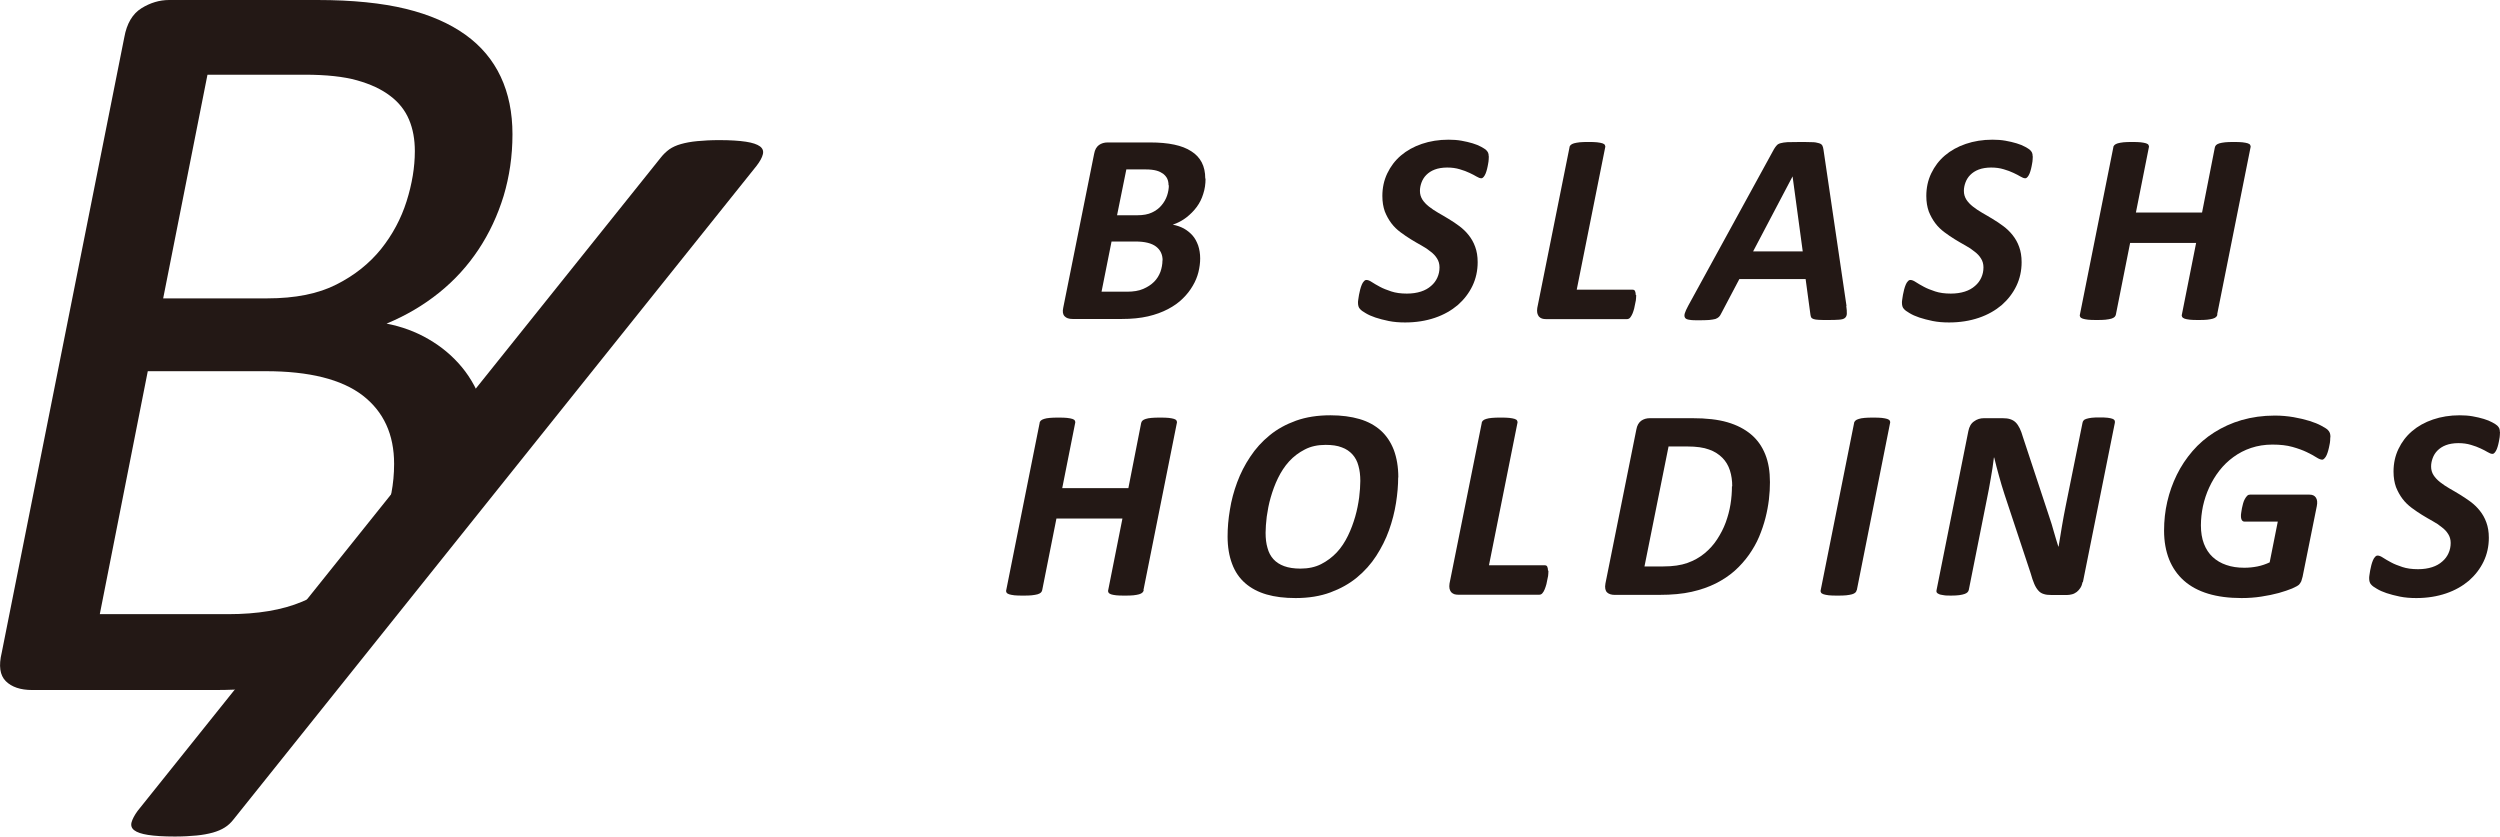
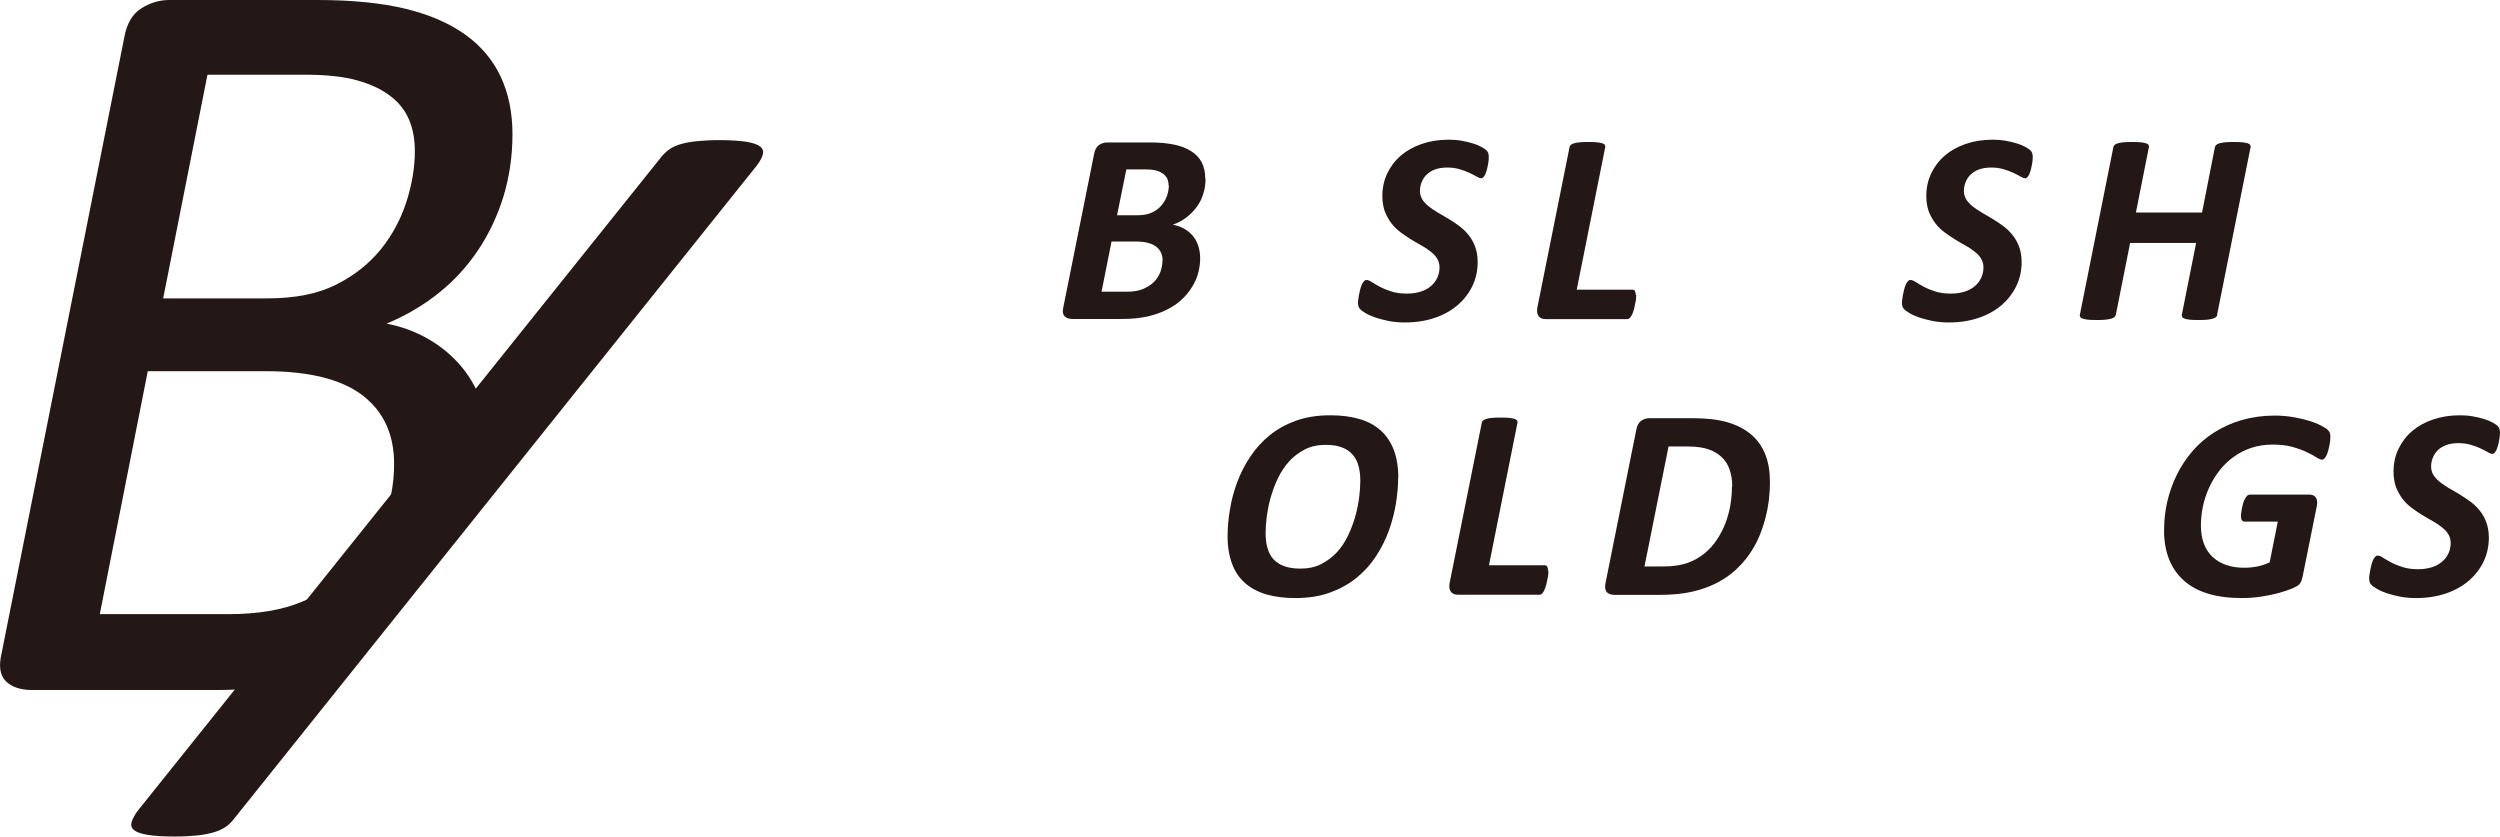
<svg xmlns="http://www.w3.org/2000/svg" id="_レイヤー_2" viewBox="0 0 172.35 57.67">
  <defs>
    <style>.cls-1{fill:#231815;}</style>
  </defs>
  <g id="main">
    <g>
      <path class="cls-1" d="M19.91,47.13l13.89-16.81c-.08-.8-.23-1.56-.47-2.27-.36-1.05-.85-1.97-1.49-2.74-.64-.77-1.4-1.41-2.3-1.93-.89-.52-1.86-.87-2.89-1.07,1.35-.56,2.55-1.27,3.62-2.13,1.07-.86,1.97-1.85,2.72-2.98,.75-1.13,1.32-2.36,1.73-3.69,.4-1.34,.61-2.75,.61-4.25s-.27-2.82-.81-3.97c-.54-1.15-1.35-2.12-2.44-2.9-1.09-.78-2.46-1.38-4.1-1.78-1.64-.4-3.68-.61-6.1-.61H11.66c-.66,0-1.3,.19-1.91,.57-.61,.38-1.01,1.05-1.18,2L.12,44.99c-.22,.91-.13,1.56,.28,1.97,.4,.4,1.01,.61,1.82,.61H14.82c1.89,0,3.58-.15,5.09-.44ZM14.31,5.15h6.69c1.49,0,2.7,.13,3.62,.39,.92,.26,1.68,.61,2.28,1.07,.6,.45,1.03,1,1.3,1.64,.27,.64,.4,1.36,.4,2.17,0,1.1-.19,2.26-.57,3.46-.38,1.2-.97,2.3-1.76,3.29-.8,.99-1.82,1.81-3.07,2.44-1.25,.64-2.84,.96-4.78,.96h-7.17l3.05-15.4Zm-4.12,20.44h8.12c3.01,0,5.24,.56,6.69,1.67,1.45,1.12,2.17,2.69,2.17,4.72,0,1.37-.25,2.68-.74,3.93-.49,1.25-1.2,2.35-2.13,3.29-.93,.94-2.09,1.7-3.47,2.28-1.38,.58-3.08,.86-5.09,.86H6.88l3.31-16.76Z" />
      <path class="cls-1" d="M16.1,56.49c-.18,.23-.38,.42-.61,.56-.22,.14-.5,.26-.82,.35-.33,.09-.7,.16-1.12,.2-.42,.04-.92,.07-1.49,.07-.79,0-1.4-.04-1.85-.11-.45-.07-.77-.18-.95-.32-.19-.14-.25-.33-.19-.55,.06-.22,.2-.49,.42-.79L45.55,10.87c.18-.23,.38-.42,.6-.58,.22-.15,.48-.27,.8-.36,.32-.09,.69-.16,1.12-.2,.43-.04,.93-.07,1.51-.07,.77,0,1.38,.04,1.84,.11,.46,.07,.78,.18,.97,.32,.19,.14,.26,.33,.2,.55-.05,.22-.2,.49-.43,.79L16.1,56.49Z" />
      <path class="cls-1" d="M83.11,12.32c0,.37-.05,.72-.16,1.05-.1,.33-.25,.63-.45,.9-.2,.27-.44,.51-.71,.72s-.59,.38-.94,.5c.28,.05,.53,.14,.76,.26,.23,.13,.43,.29,.6,.48,.17,.19,.29,.42,.39,.69,.09,.27,.14,.57,.14,.9,0,.3-.04,.61-.12,.94-.08,.32-.21,.64-.39,.94-.18,.31-.4,.6-.69,.88-.28,.28-.62,.52-1.02,.73-.4,.21-.86,.38-1.38,.5s-1.13,.18-1.81,.18h-3.38c-.26,0-.44-.06-.56-.19-.12-.13-.15-.32-.09-.59l2.13-10.61c.05-.28,.16-.47,.33-.6,.17-.12,.37-.18,.6-.18h2.92c.65,0,1.2,.05,1.67,.15,.47,.1,.86,.25,1.18,.46,.32,.2,.56,.46,.72,.77,.16,.31,.24,.68,.24,1.1Zm-2.96,5.63c0-.4-.15-.72-.45-.95-.3-.23-.77-.35-1.42-.35h-1.65l-.69,3.46h1.75c.45,0,.82-.06,1.12-.19,.3-.13,.55-.29,.75-.49,.2-.2,.34-.43,.44-.69,.09-.26,.14-.52,.14-.79Zm.41-5.17c0-.18-.03-.33-.09-.46-.06-.13-.16-.24-.28-.34-.13-.09-.28-.17-.47-.22-.19-.05-.43-.08-.73-.08h-1.34l-.64,3.16h1.39c.41,0,.75-.06,1.02-.19,.27-.13,.49-.29,.66-.5,.17-.2,.3-.43,.38-.67,.08-.24,.12-.48,.12-.71Z" />
      <path class="cls-1" d="M102.64,10.77c0,.05,0,.12-.01,.22,0,.09-.02,.2-.04,.31-.02,.11-.04,.23-.07,.34-.03,.12-.06,.22-.1,.32-.04,.1-.09,.18-.14,.24-.05,.06-.1,.09-.16,.09-.09,0-.2-.04-.33-.12-.13-.08-.29-.16-.48-.25-.19-.09-.42-.18-.67-.25-.26-.08-.55-.12-.87-.12s-.63,.05-.86,.14c-.24,.09-.43,.22-.58,.37-.15,.15-.26,.33-.33,.52-.07,.19-.11,.38-.11,.58,0,.23,.06,.42,.17,.6,.11,.17,.26,.33,.45,.48,.19,.15,.4,.29,.64,.43,.24,.14,.49,.28,.73,.43,.25,.15,.49,.31,.73,.49s.46,.39,.64,.62c.19,.24,.34,.5,.45,.81,.11,.3,.17,.65,.17,1.05,0,.59-.12,1.14-.36,1.64s-.58,.94-1.01,1.32c-.44,.37-.96,.67-1.58,.88-.62,.21-1.3,.32-2.05,.32-.41,0-.78-.03-1.13-.1-.34-.07-.65-.15-.92-.24-.27-.09-.49-.19-.67-.3-.18-.1-.32-.2-.4-.3-.09-.09-.13-.24-.13-.42,0-.05,0-.13,.02-.23s.03-.21,.05-.32c.02-.12,.05-.24,.08-.36,.03-.12,.07-.23,.11-.33,.04-.1,.09-.18,.15-.24,.05-.06,.11-.09,.17-.09,.11,0,.23,.05,.38,.15,.15,.1,.33,.2,.55,.32,.22,.12,.48,.22,.78,.32,.3,.1,.66,.15,1.08,.15,.37,0,.69-.05,.97-.14,.28-.09,.51-.22,.7-.39,.19-.16,.33-.35,.43-.57,.1-.22,.15-.45,.15-.71,0-.23-.06-.44-.17-.61-.11-.18-.26-.34-.45-.48-.18-.15-.39-.29-.63-.42-.24-.13-.47-.27-.72-.42-.24-.15-.48-.31-.72-.49-.24-.18-.45-.38-.63-.62s-.33-.51-.45-.81c-.11-.31-.17-.66-.17-1.07,0-.56,.11-1.08,.34-1.56,.23-.48,.54-.89,.94-1.23,.4-.34,.88-.61,1.44-.8,.56-.19,1.17-.29,1.84-.29,.31,0,.61,.02,.89,.07,.28,.05,.54,.11,.77,.18,.23,.07,.43,.15,.59,.24,.16,.09,.28,.16,.34,.22,.06,.06,.11,.12,.14,.19,.03,.07,.04,.15,.04,.25Z" />
      <path class="cls-1" d="M112.8,20.34s0,.11-.01,.21c0,.1-.02,.21-.05,.33-.02,.13-.05,.25-.08,.39-.03,.13-.08,.25-.12,.36-.05,.11-.1,.2-.16,.27-.06,.07-.14,.1-.22,.1h-5.58c-.1,0-.19-.01-.28-.04s-.15-.08-.21-.14c-.05-.07-.09-.15-.11-.24-.02-.1-.02-.21,0-.35l2.22-11.06c0-.06,.03-.12,.08-.17s.13-.09,.23-.12c.1-.03,.24-.05,.39-.07,.16-.02,.36-.02,.61-.02s.44,0,.59,.02c.16,.02,.28,.04,.37,.07,.09,.03,.15,.07,.17,.12,.03,.05,.04,.11,.02,.17l-1.96,9.8h3.84c.09,0,.15,.03,.18,.1,.03,.07,.05,.16,.05,.27Z" />
-       <path class="cls-1" d="M127.28,21.08c.03,.23,.05,.4,.04,.54,0,.13-.05,.23-.13,.3s-.22,.11-.42,.12c-.19,.02-.46,.02-.8,.02-.24,0-.43,0-.58-.01-.15,0-.27-.03-.35-.05-.08-.03-.14-.06-.17-.11-.03-.05-.05-.12-.06-.21l-.33-2.44h-4.57l-1.26,2.39c-.04,.09-.09,.16-.15,.22-.06,.06-.14,.1-.24,.14-.11,.03-.25,.05-.43,.07-.18,.01-.4,.02-.67,.02-.29,0-.51,0-.67-.03-.16-.02-.27-.06-.32-.14-.05-.07-.06-.17-.02-.31,.04-.13,.12-.31,.24-.53l5.91-10.79c.06-.11,.13-.19,.19-.26,.06-.07,.15-.12,.27-.15,.12-.03,.27-.06,.47-.07,.2,0,.46-.01,.78-.01,.37,0,.66,0,.88,.01,.22,0,.38,.03,.5,.07,.12,.03,.2,.09,.24,.16,.04,.07,.06,.16,.08,.28l1.59,10.79Zm-3.7-8.92h0l-2.72,5.17h3.42l-.7-5.17Z" />
      <path class="cls-1" d="M140.14,10.77c0,.05,0,.12-.01,.22,0,.09-.02,.2-.04,.31-.02,.11-.04,.23-.07,.34-.03,.12-.06,.22-.1,.32-.04,.1-.09,.18-.14,.24-.05,.06-.1,.09-.16,.09-.09,0-.2-.04-.33-.12-.13-.08-.29-.16-.48-.25-.19-.09-.42-.18-.67-.25-.26-.08-.55-.12-.87-.12s-.63,.05-.86,.14c-.24,.09-.43,.22-.58,.37-.15,.15-.26,.33-.33,.52-.07,.19-.11,.38-.11,.58,0,.23,.06,.42,.17,.6,.11,.17,.26,.33,.45,.48,.19,.15,.4,.29,.64,.43,.24,.14,.49,.28,.73,.43,.25,.15,.49,.31,.73,.49,.24,.18,.46,.39,.64,.62,.19,.24,.34,.5,.45,.81,.11,.3,.17,.65,.17,1.05,0,.59-.12,1.14-.36,1.64s-.58,.94-1.01,1.32c-.44,.37-.96,.67-1.58,.88-.62,.21-1.3,.32-2.05,.32-.41,0-.78-.03-1.13-.1-.34-.07-.65-.15-.92-.24-.27-.09-.49-.19-.67-.3-.18-.1-.32-.2-.4-.3-.09-.09-.13-.24-.13-.42,0-.05,0-.13,.02-.23,.01-.1,.03-.21,.05-.32,.02-.12,.05-.24,.08-.36s.07-.23,.11-.33c.04-.1,.09-.18,.15-.24,.05-.06,.11-.09,.17-.09,.11,0,.23,.05,.38,.15,.15,.1,.33,.2,.55,.32,.22,.12,.48,.22,.78,.32,.3,.1,.66,.15,1.08,.15,.37,0,.69-.05,.97-.14,.28-.09,.51-.22,.7-.39,.19-.16,.33-.35,.43-.57,.1-.22,.15-.45,.15-.71,0-.23-.06-.44-.17-.61-.11-.18-.26-.34-.45-.48-.18-.15-.39-.29-.63-.42-.24-.13-.47-.27-.72-.42-.24-.15-.48-.31-.72-.49-.24-.18-.45-.38-.63-.62s-.33-.51-.45-.81c-.11-.31-.17-.66-.17-1.07,0-.56,.11-1.08,.34-1.56,.23-.48,.54-.89,.94-1.23,.4-.34,.88-.61,1.44-.8,.56-.19,1.17-.29,1.84-.29,.31,0,.61,.02,.89,.07,.28,.05,.54,.11,.77,.18,.23,.07,.43,.15,.59,.24,.16,.09,.28,.16,.34,.22,.06,.06,.11,.12,.14,.19,.03,.07,.04,.15,.04,.25Z" />
      <path class="cls-1" d="M152.87,21.68c-.01,.06-.04,.12-.09,.17-.05,.05-.13,.09-.23,.12-.1,.03-.23,.05-.39,.07-.16,.02-.36,.02-.6,.02s-.44,0-.59-.02c-.16-.02-.28-.04-.36-.07-.08-.03-.14-.07-.17-.12-.03-.05-.04-.11-.02-.17l.98-4.93h-4.55l-.98,4.93c-.01,.06-.04,.12-.09,.17-.05,.05-.13,.09-.23,.12-.1,.03-.24,.05-.4,.07-.16,.02-.36,.02-.6,.02s-.44,0-.6-.02c-.15-.02-.27-.04-.36-.07-.09-.03-.15-.07-.18-.12-.03-.05-.04-.11-.02-.17l2.3-11.51c0-.06,.03-.12,.08-.17s.13-.09,.23-.12c.1-.03,.23-.05,.39-.07,.16-.02,.36-.02,.6-.02s.44,0,.59,.02c.16,.02,.28,.04,.37,.07,.09,.03,.15,.07,.17,.12,.03,.05,.04,.11,.02,.17l-.89,4.48h4.56l.88-4.48c.01-.06,.04-.12,.09-.17,.05-.05,.13-.09,.23-.12,.1-.03,.23-.05,.39-.07,.16-.02,.36-.02,.6-.02s.44,0,.59,.02c.16,.02,.28,.04,.37,.07,.09,.03,.15,.07,.17,.12,.03,.05,.04,.11,.02,.17l-2.3,11.51Z" />
-       <path class="cls-1" d="M78.85,40.68c-.01,.06-.04,.12-.09,.17-.05,.05-.13,.09-.23,.12-.1,.03-.23,.05-.39,.07-.16,.02-.36,.02-.6,.02s-.44,0-.59-.02c-.16-.02-.28-.04-.36-.07-.08-.03-.14-.07-.17-.12-.03-.05-.04-.11-.02-.17l.98-4.93h-4.55l-.98,4.93c-.01,.06-.04,.12-.09,.17-.05,.05-.13,.09-.23,.12-.1,.03-.24,.05-.4,.07-.16,.02-.36,.02-.6,.02s-.44,0-.6-.02c-.15-.02-.27-.04-.36-.07-.09-.03-.15-.07-.18-.12-.03-.05-.04-.11-.02-.17l2.3-11.51c0-.06,.03-.12,.08-.17,.05-.05,.13-.09,.23-.12,.1-.03,.23-.06,.39-.07,.16-.02,.36-.02,.6-.02s.44,0,.59,.02c.16,.02,.28,.04,.37,.07,.09,.03,.15,.07,.17,.12,.03,.05,.04,.11,.02,.17l-.89,4.48h4.56l.88-4.48c.01-.06,.04-.12,.09-.17s.13-.09,.23-.12c.1-.03,.23-.06,.39-.07,.16-.02,.36-.02,.6-.02s.44,0,.59,.02c.16,.02,.28,.04,.37,.07,.09,.03,.15,.07,.17,.12,.03,.05,.04,.11,.02,.17l-2.3,11.51Z" />
      <path class="cls-1" d="M96.39,32.91c0,.55-.05,1.14-.15,1.77-.1,.63-.26,1.25-.48,1.87-.22,.62-.52,1.21-.88,1.77-.36,.56-.81,1.06-1.33,1.49-.52,.43-1.13,.77-1.83,1.03-.7,.26-1.5,.39-2.4,.39-.76,0-1.43-.08-2.01-.25-.58-.17-1.07-.43-1.47-.78-.4-.35-.7-.79-.9-1.33-.2-.53-.31-1.16-.31-1.88,0-.59,.05-1.21,.16-1.85,.1-.64,.27-1.27,.5-1.89s.53-1.21,.9-1.76c.37-.56,.81-1.05,1.34-1.48,.52-.43,1.13-.76,1.82-1.01,.7-.25,1.49-.37,2.37-.37,.76,0,1.43,.09,2.01,.26,.58,.17,1.07,.44,1.46,.79,.39,.35,.69,.8,.9,1.34,.2,.54,.31,1.17,.31,1.9Zm-2.61,.24c0-.38-.04-.73-.13-1.04-.08-.31-.22-.57-.41-.78-.19-.21-.43-.38-.74-.49-.3-.12-.68-.17-1.11-.17-.55,0-1.02,.1-1.44,.32-.41,.21-.77,.48-1.08,.82-.31,.34-.56,.73-.77,1.16s-.37,.88-.5,1.33c-.13,.45-.21,.89-.27,1.31-.05,.43-.08,.8-.08,1.12,0,.39,.04,.74,.13,1.04,.08,.31,.22,.57,.41,.78,.19,.21,.44,.37,.74,.48s.68,.17,1.12,.17c.54,0,1.02-.1,1.43-.31,.41-.21,.77-.48,1.08-.81s.56-.72,.77-1.15c.21-.43,.37-.87,.5-1.32,.13-.45,.21-.88,.27-1.31,.05-.43,.08-.81,.08-1.14Z" />
      <path class="cls-1" d="M106.75,39.34s0,.11-.01,.21c0,.1-.02,.21-.05,.33-.02,.13-.05,.25-.08,.39-.03,.13-.08,.25-.12,.36s-.1,.2-.16,.27c-.06,.07-.13,.1-.22,.1h-5.58c-.1,0-.19-.01-.28-.04-.08-.03-.15-.08-.21-.14-.05-.07-.09-.15-.11-.24-.02-.1-.02-.21,0-.35l2.22-11.06c0-.06,.03-.12,.08-.17s.13-.09,.23-.12c.1-.03,.24-.06,.39-.07,.16-.02,.36-.02,.61-.02s.44,0,.59,.02c.16,.02,.28,.04,.37,.07,.09,.03,.15,.07,.17,.12,.03,.05,.04,.11,.02,.17l-1.96,9.8h3.84c.09,0,.15,.03,.18,.1,.03,.07,.05,.16,.05,.27Z" />
      <path class="cls-1" d="M122.02,33.24c0,.38-.02,.77-.07,1.19-.05,.42-.13,.85-.24,1.28s-.26,.87-.44,1.3c-.18,.43-.42,.84-.69,1.23-.28,.39-.6,.76-.98,1.1-.38,.34-.82,.63-1.31,.88-.5,.25-1.05,.44-1.67,.58-.62,.14-1.36,.21-2.22,.21h-3.09c-.1,0-.2-.01-.29-.04-.09-.03-.17-.07-.23-.13-.06-.06-.1-.14-.12-.24-.02-.1-.02-.23,.01-.38l2.13-10.61c.05-.28,.16-.47,.33-.6,.17-.12,.37-.18,.6-.18h2.93c.97,0,1.77,.09,2.42,.28,.65,.19,1.19,.47,1.63,.84,.44,.37,.76,.83,.98,1.38,.22,.55,.32,1.18,.32,1.9Zm-2.6,.29c0-.39-.05-.76-.16-1.1-.11-.34-.28-.63-.52-.87-.24-.24-.54-.44-.92-.57-.37-.14-.87-.21-1.5-.21h-1.29l-1.66,8.27h1.3c.66,0,1.21-.08,1.66-.24,.45-.16,.84-.38,1.18-.66,.34-.28,.63-.6,.87-.97,.24-.37,.44-.75,.59-1.16,.15-.41,.26-.82,.33-1.25,.07-.43,.1-.84,.1-1.24Z" />
-       <path class="cls-1" d="M128,40.68c-.01,.06-.04,.12-.09,.17s-.13,.09-.23,.12c-.1,.03-.24,.05-.4,.07-.16,.02-.36,.02-.6,.02s-.44,0-.6-.02c-.15-.02-.27-.04-.36-.07-.09-.03-.15-.07-.18-.12-.03-.05-.04-.11-.02-.17l2.3-11.51c0-.06,.04-.12,.09-.17,.05-.05,.13-.09,.24-.12,.1-.03,.23-.06,.39-.07,.16-.02,.36-.02,.6-.02s.43,0,.59,.02c.15,.02,.28,.04,.37,.07,.09,.03,.15,.07,.18,.12,.03,.05,.04,.11,.02,.17l-2.29,11.51Z" />
-       <path class="cls-1" d="M143.57,40.14c-.03,.14-.07,.27-.15,.39-.07,.11-.16,.21-.25,.28-.1,.07-.2,.13-.32,.16-.12,.03-.24,.05-.36,.05h-1.05c-.23,0-.41-.02-.55-.07-.14-.04-.27-.12-.37-.24-.1-.11-.2-.27-.28-.46-.08-.19-.17-.44-.25-.74l-1.8-5.43c-.14-.42-.26-.84-.38-1.27-.12-.43-.23-.85-.33-1.27h-.02c-.06,.5-.13,.98-.22,1.46-.08,.48-.17,.96-.27,1.44l-1.24,6.22c-.01,.06-.04,.12-.09,.17-.05,.05-.12,.09-.21,.12-.09,.03-.21,.06-.36,.08-.15,.02-.33,.03-.55,.03s-.4,0-.54-.03c-.14-.02-.25-.04-.32-.08-.08-.03-.12-.07-.15-.12-.02-.05-.02-.11,0-.17l2.19-10.95c.06-.29,.18-.52,.39-.66,.2-.15,.43-.22,.68-.22h1.29c.21,0,.38,.02,.53,.07,.15,.05,.27,.12,.38,.23,.1,.1,.19,.24,.27,.4,.08,.16,.15,.36,.22,.6l1.81,5.48c.12,.35,.23,.7,.32,1.04,.1,.34,.2,.69,.31,1.03h.02c.07-.45,.15-.92,.23-1.4,.08-.48,.17-.95,.26-1.4l1.16-5.74c.01-.06,.04-.12,.08-.16,.04-.05,.11-.08,.2-.11,.09-.03,.21-.05,.35-.07,.14-.02,.33-.02,.55-.02s.4,0,.55,.02c.14,.02,.25,.04,.33,.07,.08,.03,.13,.07,.15,.11,.02,.05,.03,.1,.02,.16l-2.2,10.97Z" />
      <path class="cls-1" d="M160.65,30.14c0,.06,0,.14-.01,.24,0,.1-.03,.21-.05,.32-.02,.12-.05,.23-.08,.35-.03,.12-.07,.22-.11,.32-.04,.09-.09,.17-.15,.23-.05,.06-.11,.09-.16,.09-.09,0-.23-.05-.4-.16-.17-.11-.39-.23-.66-.36-.27-.13-.6-.25-.99-.36-.39-.11-.85-.16-1.38-.16s-1.02,.08-1.47,.23c-.45,.15-.85,.36-1.22,.63-.37,.27-.69,.58-.97,.94-.28,.36-.51,.75-.7,1.16-.19,.41-.33,.84-.43,1.29-.09,.44-.14,.88-.14,1.32,0,.48,.07,.91,.21,1.27,.14,.36,.34,.67,.6,.91,.26,.24,.58,.43,.94,.55,.37,.13,.78,.19,1.24,.19,.31,0,.61-.03,.91-.09,.3-.06,.58-.16,.84-.28l.56-2.81h-2.29c-.08,0-.13-.03-.18-.09-.04-.06-.07-.16-.07-.29,0-.06,0-.14,.02-.24,.01-.1,.03-.21,.05-.31,.02-.11,.05-.22,.08-.33,.03-.11,.07-.21,.12-.3,.05-.09,.1-.16,.16-.22s.12-.08,.19-.08h4.11c.21,0,.35,.07,.44,.21s.11,.33,.06,.58l-.98,4.87c-.03,.12-.06,.22-.09,.31-.04,.08-.09,.16-.15,.23-.07,.07-.23,.16-.48,.27-.25,.1-.56,.21-.92,.31-.36,.1-.76,.18-1.21,.25-.45,.07-.9,.1-1.36,.1-.87,0-1.64-.1-2.3-.3-.66-.2-1.22-.5-1.67-.9-.45-.4-.79-.89-1.02-1.46-.23-.58-.35-1.24-.35-1.99,0-.68,.07-1.34,.22-1.99,.15-.65,.37-1.27,.66-1.86,.29-.59,.65-1.13,1.08-1.63,.43-.5,.93-.93,1.5-1.29,.57-.36,1.2-.65,1.89-.85,.7-.2,1.46-.31,2.28-.31,.46,0,.89,.04,1.3,.11,.41,.07,.77,.16,1.1,.26,.32,.1,.59,.21,.81,.33,.22,.12,.37,.21,.44,.28,.07,.07,.12,.14,.15,.22,.03,.08,.04,.18,.04,.3Z" />
      <path class="cls-1" d="M172.35,29.77c0,.05,0,.12-.01,.22,0,.09-.02,.2-.04,.31-.02,.11-.04,.23-.07,.34-.03,.12-.06,.22-.1,.32-.04,.1-.09,.18-.14,.24-.05,.06-.1,.09-.16,.09-.09,0-.2-.04-.33-.12-.13-.08-.29-.16-.48-.25-.19-.09-.42-.18-.67-.25-.26-.08-.55-.12-.87-.12s-.63,.05-.86,.14c-.24,.09-.43,.22-.58,.37-.15,.15-.26,.33-.33,.52-.07,.19-.11,.38-.11,.58,0,.23,.06,.43,.17,.6,.11,.17,.26,.33,.45,.48,.19,.15,.4,.29,.64,.43,.24,.14,.49,.28,.73,.43,.25,.15,.49,.32,.73,.49,.24,.18,.46,.39,.64,.62,.19,.24,.34,.5,.45,.81,.11,.3,.17,.65,.17,1.05,0,.59-.12,1.14-.36,1.64s-.58,.94-1.01,1.32c-.44,.37-.96,.67-1.58,.88-.62,.21-1.3,.32-2.05,.32-.41,0-.78-.03-1.13-.1-.34-.07-.65-.15-.92-.24-.27-.09-.49-.19-.67-.3-.18-.1-.32-.2-.4-.3-.09-.09-.13-.24-.13-.42,0-.05,0-.13,.02-.23,.01-.1,.03-.21,.05-.32,.02-.12,.05-.24,.08-.36s.07-.23,.11-.33,.09-.18,.15-.24c.05-.06,.11-.09,.17-.09,.11,0,.23,.05,.38,.15,.15,.1,.33,.2,.55,.32,.22,.12,.48,.22,.78,.32,.3,.1,.66,.15,1.08,.15,.37,0,.69-.05,.97-.14,.28-.09,.51-.22,.7-.39,.19-.16,.33-.35,.43-.57,.1-.22,.15-.45,.15-.71,0-.23-.06-.44-.17-.61-.11-.18-.26-.34-.45-.48-.18-.15-.39-.29-.63-.42-.24-.13-.47-.27-.72-.42-.24-.15-.48-.31-.72-.49-.24-.18-.45-.38-.63-.62s-.33-.51-.45-.81c-.11-.31-.17-.66-.17-1.07,0-.56,.11-1.08,.34-1.56,.23-.48,.54-.89,.94-1.23,.4-.34,.88-.61,1.44-.8,.56-.19,1.17-.29,1.84-.29,.31,0,.61,.02,.89,.07,.28,.05,.54,.11,.77,.18,.23,.07,.43,.15,.59,.24,.16,.09,.28,.16,.34,.22,.06,.06,.11,.12,.14,.19,.03,.07,.04,.15,.04,.25Z" />
    </g>
  </g>
</svg>